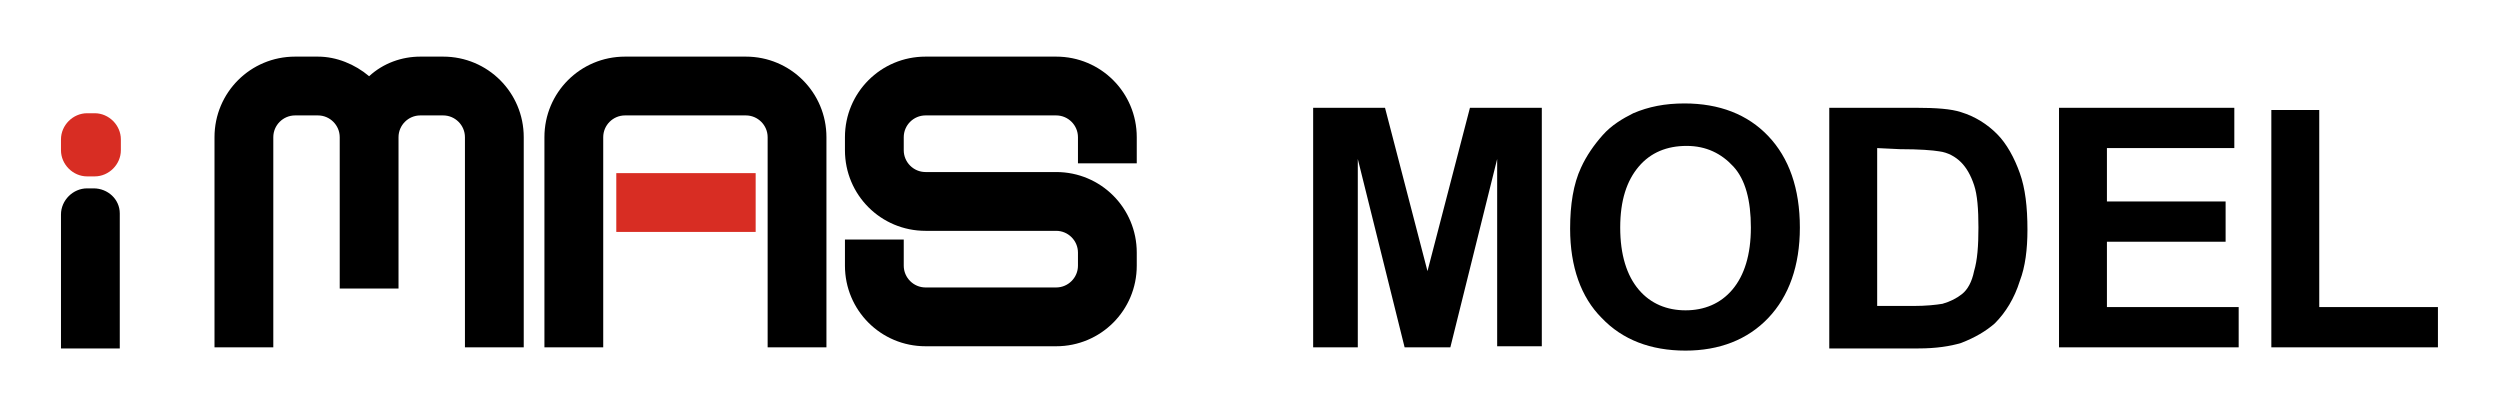
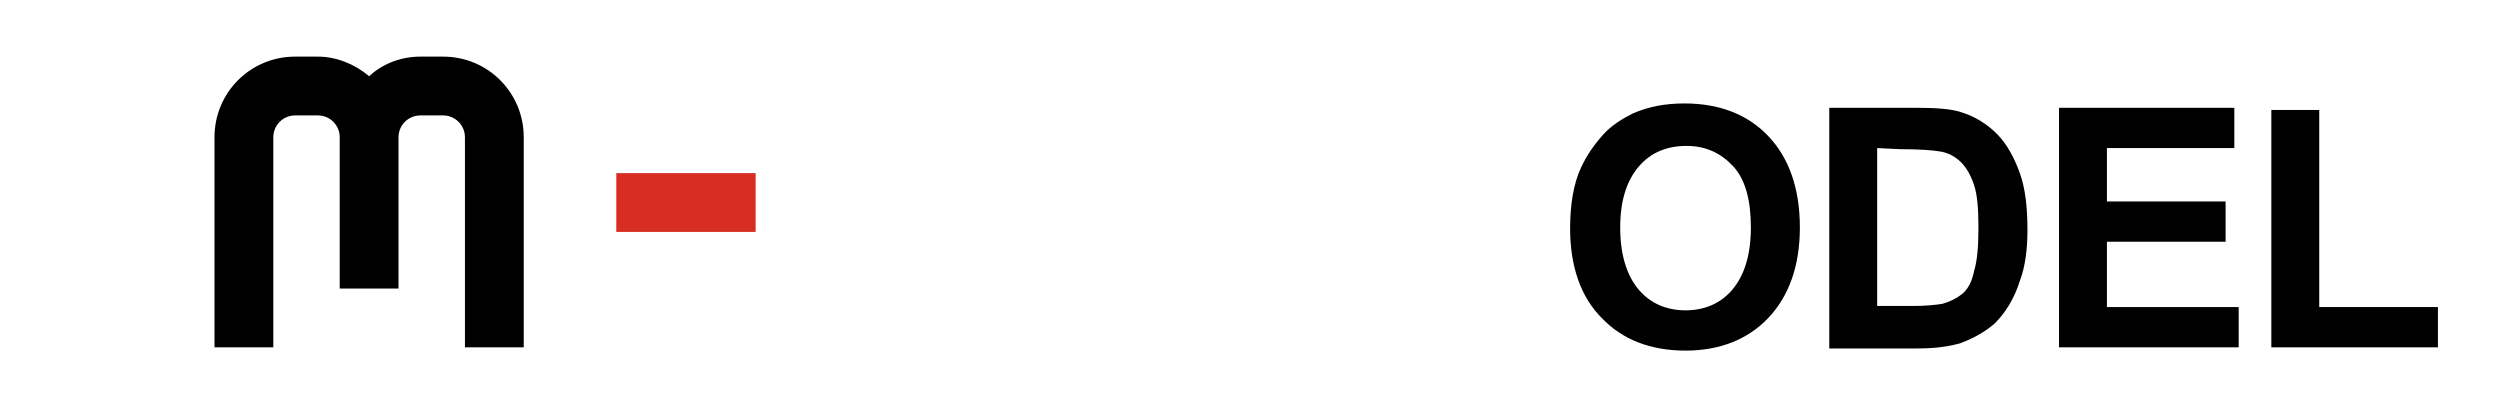
<svg xmlns="http://www.w3.org/2000/svg" version="1.1" id="レイヤー_1" x="0px" y="0px" viewBox="0 0 229.6 36.9" style="enable-background:new 0 0 229.6 36.9;" xml:space="preserve">
  <style type="text/css">
	.st0{fill:#D82D23;}
</style>
  <g>
    <g>
-       <path d="M120.6,31.9v-22h6.6l3.9,15l3.9-15h6.6v21.9h-4.1V14.6l-4.3,17.3H129l-4.3-17.3v17.3H120.6z" />
      <path d="M144.2,21c0-2.2,0.3-4.1,1-5.6c0.5-1.1,1.2-2.1,2-3s1.8-1.5,2.8-2c1.4-0.6,2.9-0.9,4.7-0.9c3.2,0,5.8,1,7.7,3    s2.9,4.8,2.9,8.4c0,3.5-1,6.3-2.9,8.3s-4.5,3-7.6,3c-3.2,0-5.8-1-7.7-3C145.2,27.3,144.2,24.5,144.2,21z M148.8,20.9    c0,2.5,0.6,4.4,1.7,5.7c1.1,1.3,2.6,1.9,4.3,1.9s3.2-0.6,4.3-1.9s1.7-3.2,1.7-5.7s-0.5-4.4-1.6-5.6s-2.5-1.9-4.3-1.9    s-3.3,0.6-4.4,1.9S148.8,18.4,148.8,20.9z" />
      <path d="M168,9.9h8c1.8,0,3.2,0.1,4.1,0.4c1.3,0.4,2.4,1.1,3.3,2s1.6,2.2,2.1,3.6s0.7,3.1,0.7,5.2c0,1.8-0.2,3.4-0.7,4.7    c-0.5,1.6-1.3,2.9-2.3,3.9c-0.8,0.7-1.8,1.3-3.1,1.8c-1,0.3-2.3,0.5-3.9,0.5H168V9.9z M172.4,13.6v14.5h3.3c1.2,0,2.1-0.1,2.7-0.2    c0.7-0.2,1.3-0.5,1.8-0.9s0.9-1.1,1.1-2.1c0.3-1,0.4-2.3,0.4-4s-0.1-3-0.4-3.9c-0.3-0.9-0.7-1.6-1.2-2.1s-1.2-0.9-2-1    c-0.6-0.1-1.8-0.2-3.6-0.2L172.4,13.6L172.4,13.6z" />
      <path d="M189.1,31.9v-22h16.1v3.7h-11.7v4.9h10.9v3.7h-10.9v6h12.1v3.7C205.6,31.9,189.1,31.9,189.1,31.9z" />
-       <path d="M208.6,31.9V10.1h4.4v18.1h10.9v3.7C223.9,31.9,208.6,31.9,208.6,31.9z" />
+       <path d="M208.6,31.9V10.1h4.4v18.1h10.9v3.7z" />
    </g>
-     <path class="st0" d="M5.6,12.8c0-1.3,1.1-2.4,2.4-2.4h0.7c1.3,0,2.4,1.1,2.4,2.4v1c0,1.3-1.1,2.4-2.4,2.4H8c-1.3,0-2.4-1.1-2.4-2.4   V12.8z" />
-     <path d="M8.6,17.3H8c-1.3,0-2.4,1.1-2.4,2.4V32H11V19.6C11,18.3,9.9,17.3,8.6,17.3" />
-     <path d="M85,5.2c-4.1,0-7.4,3.3-7.4,7.4v1.2c0,4.1,3.3,7.4,7.4,7.4h12c1.1,0,2,0.9,2,2v1.2c0,1.1-0.9,2-2,2H85c-1.1,0-2-0.9-2-2V22   h-5.4v2.4c0,4.1,3.3,7.4,7.4,7.4h12c4.1,0,7.4-3.3,7.4-7.4v-1.2c0-4.1-3.3-7.4-7.4-7.4H85c-1.1,0-2-0.9-2-2v-1.2c0-1.1,0.9-2,2-2   h12c1.1,0,2,0.9,2,2V15h5.4v-2.4c0-4.1-3.3-7.4-7.4-7.4C97,5.2,85,5.2,85,5.2z" />
    <path d="M38.6,5.2c-1.7,0-3.4,0.6-4.7,1.8c-1.3-1.1-3-1.8-4.7-1.8h-2.1c-4.1,0-7.4,3.3-7.4,7.4v19.3h5.4V12.6c0-1.1,0.9-2,2-2h2.1   c1.1,0,2,0.9,2,2v13.9h5.4V12.6c0-1.1,0.9-2,2-2h2.1c1.1,0,2,0.9,2,2v19.3h5.4V12.6c0-4.1-3.3-7.4-7.4-7.4   C40.7,5.2,38.6,5.2,38.6,5.2z" />
-     <path d="M68.5,5.2H57.4c-4.1,0-7.4,3.3-7.4,7.4v19.3h5.4V12.6c0-1.1,0.9-2,2-2h11.1c1.1,0,2,0.9,2,2v19.3h5.4V12.6   C75.9,8.5,72.6,5.2,68.5,5.2" />
    <rect x="56.6" y="15.9" class="st0" width="12.8" height="5.4" />
  </g>
</svg>